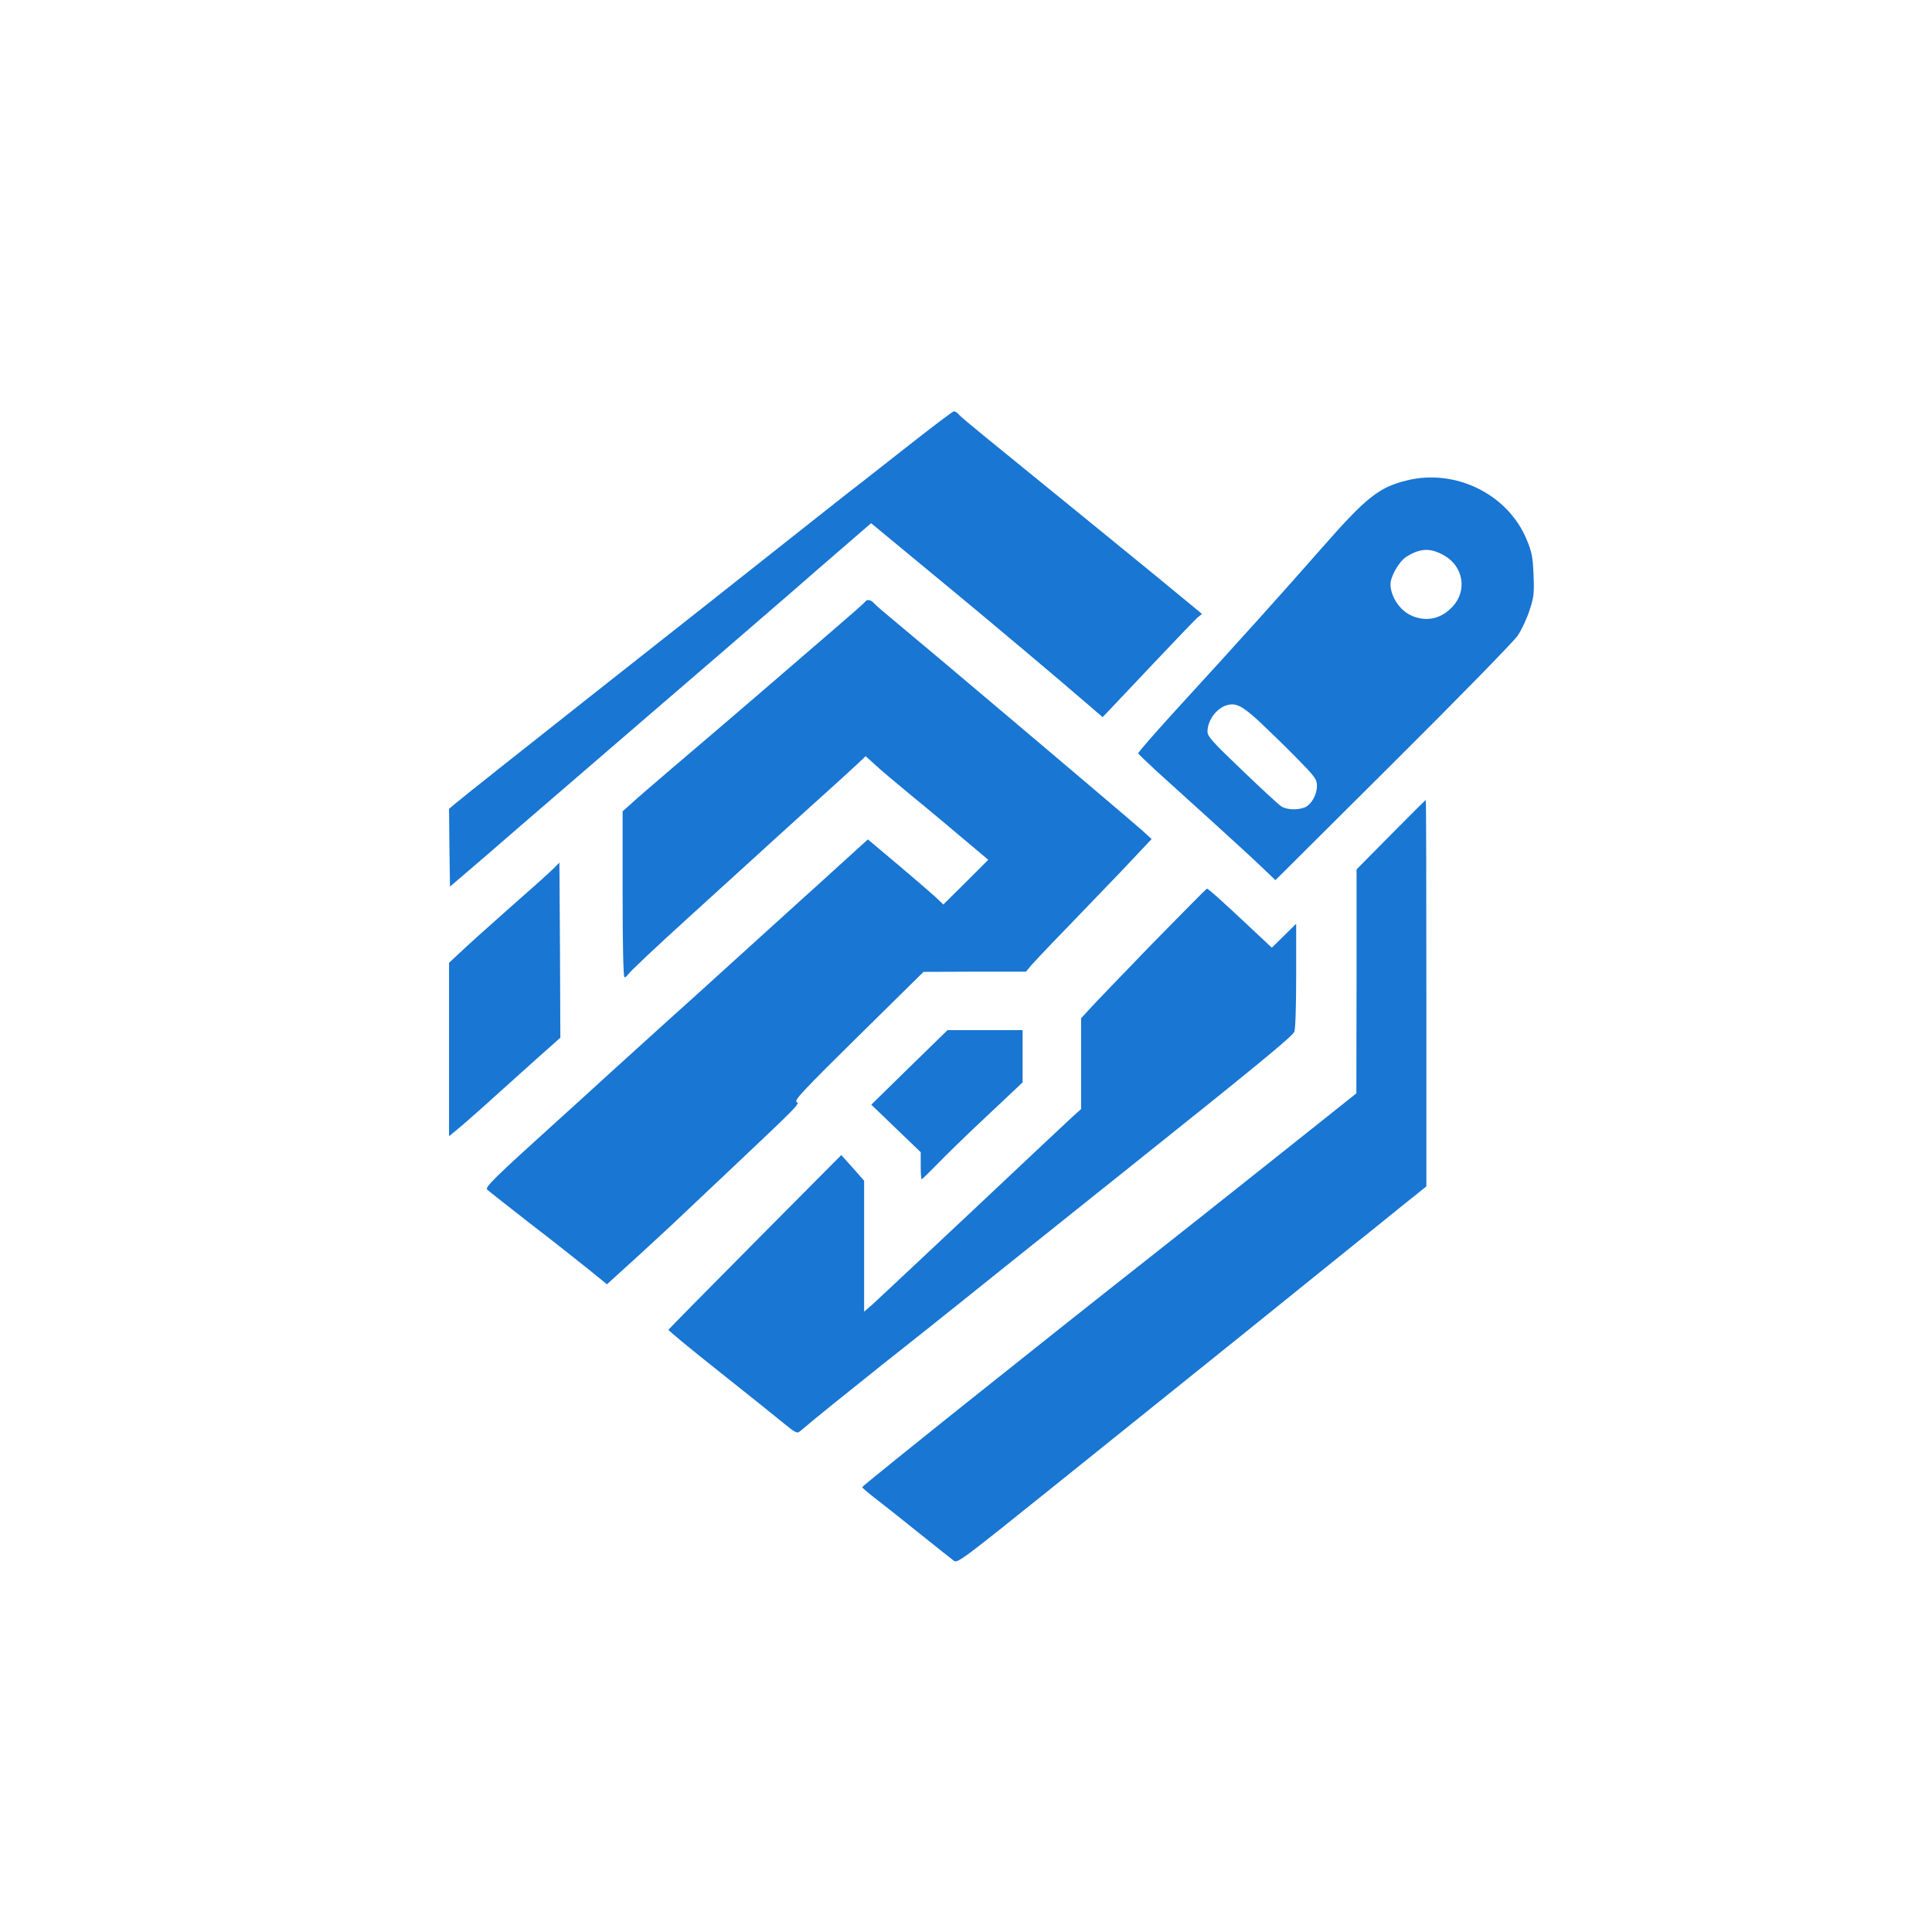
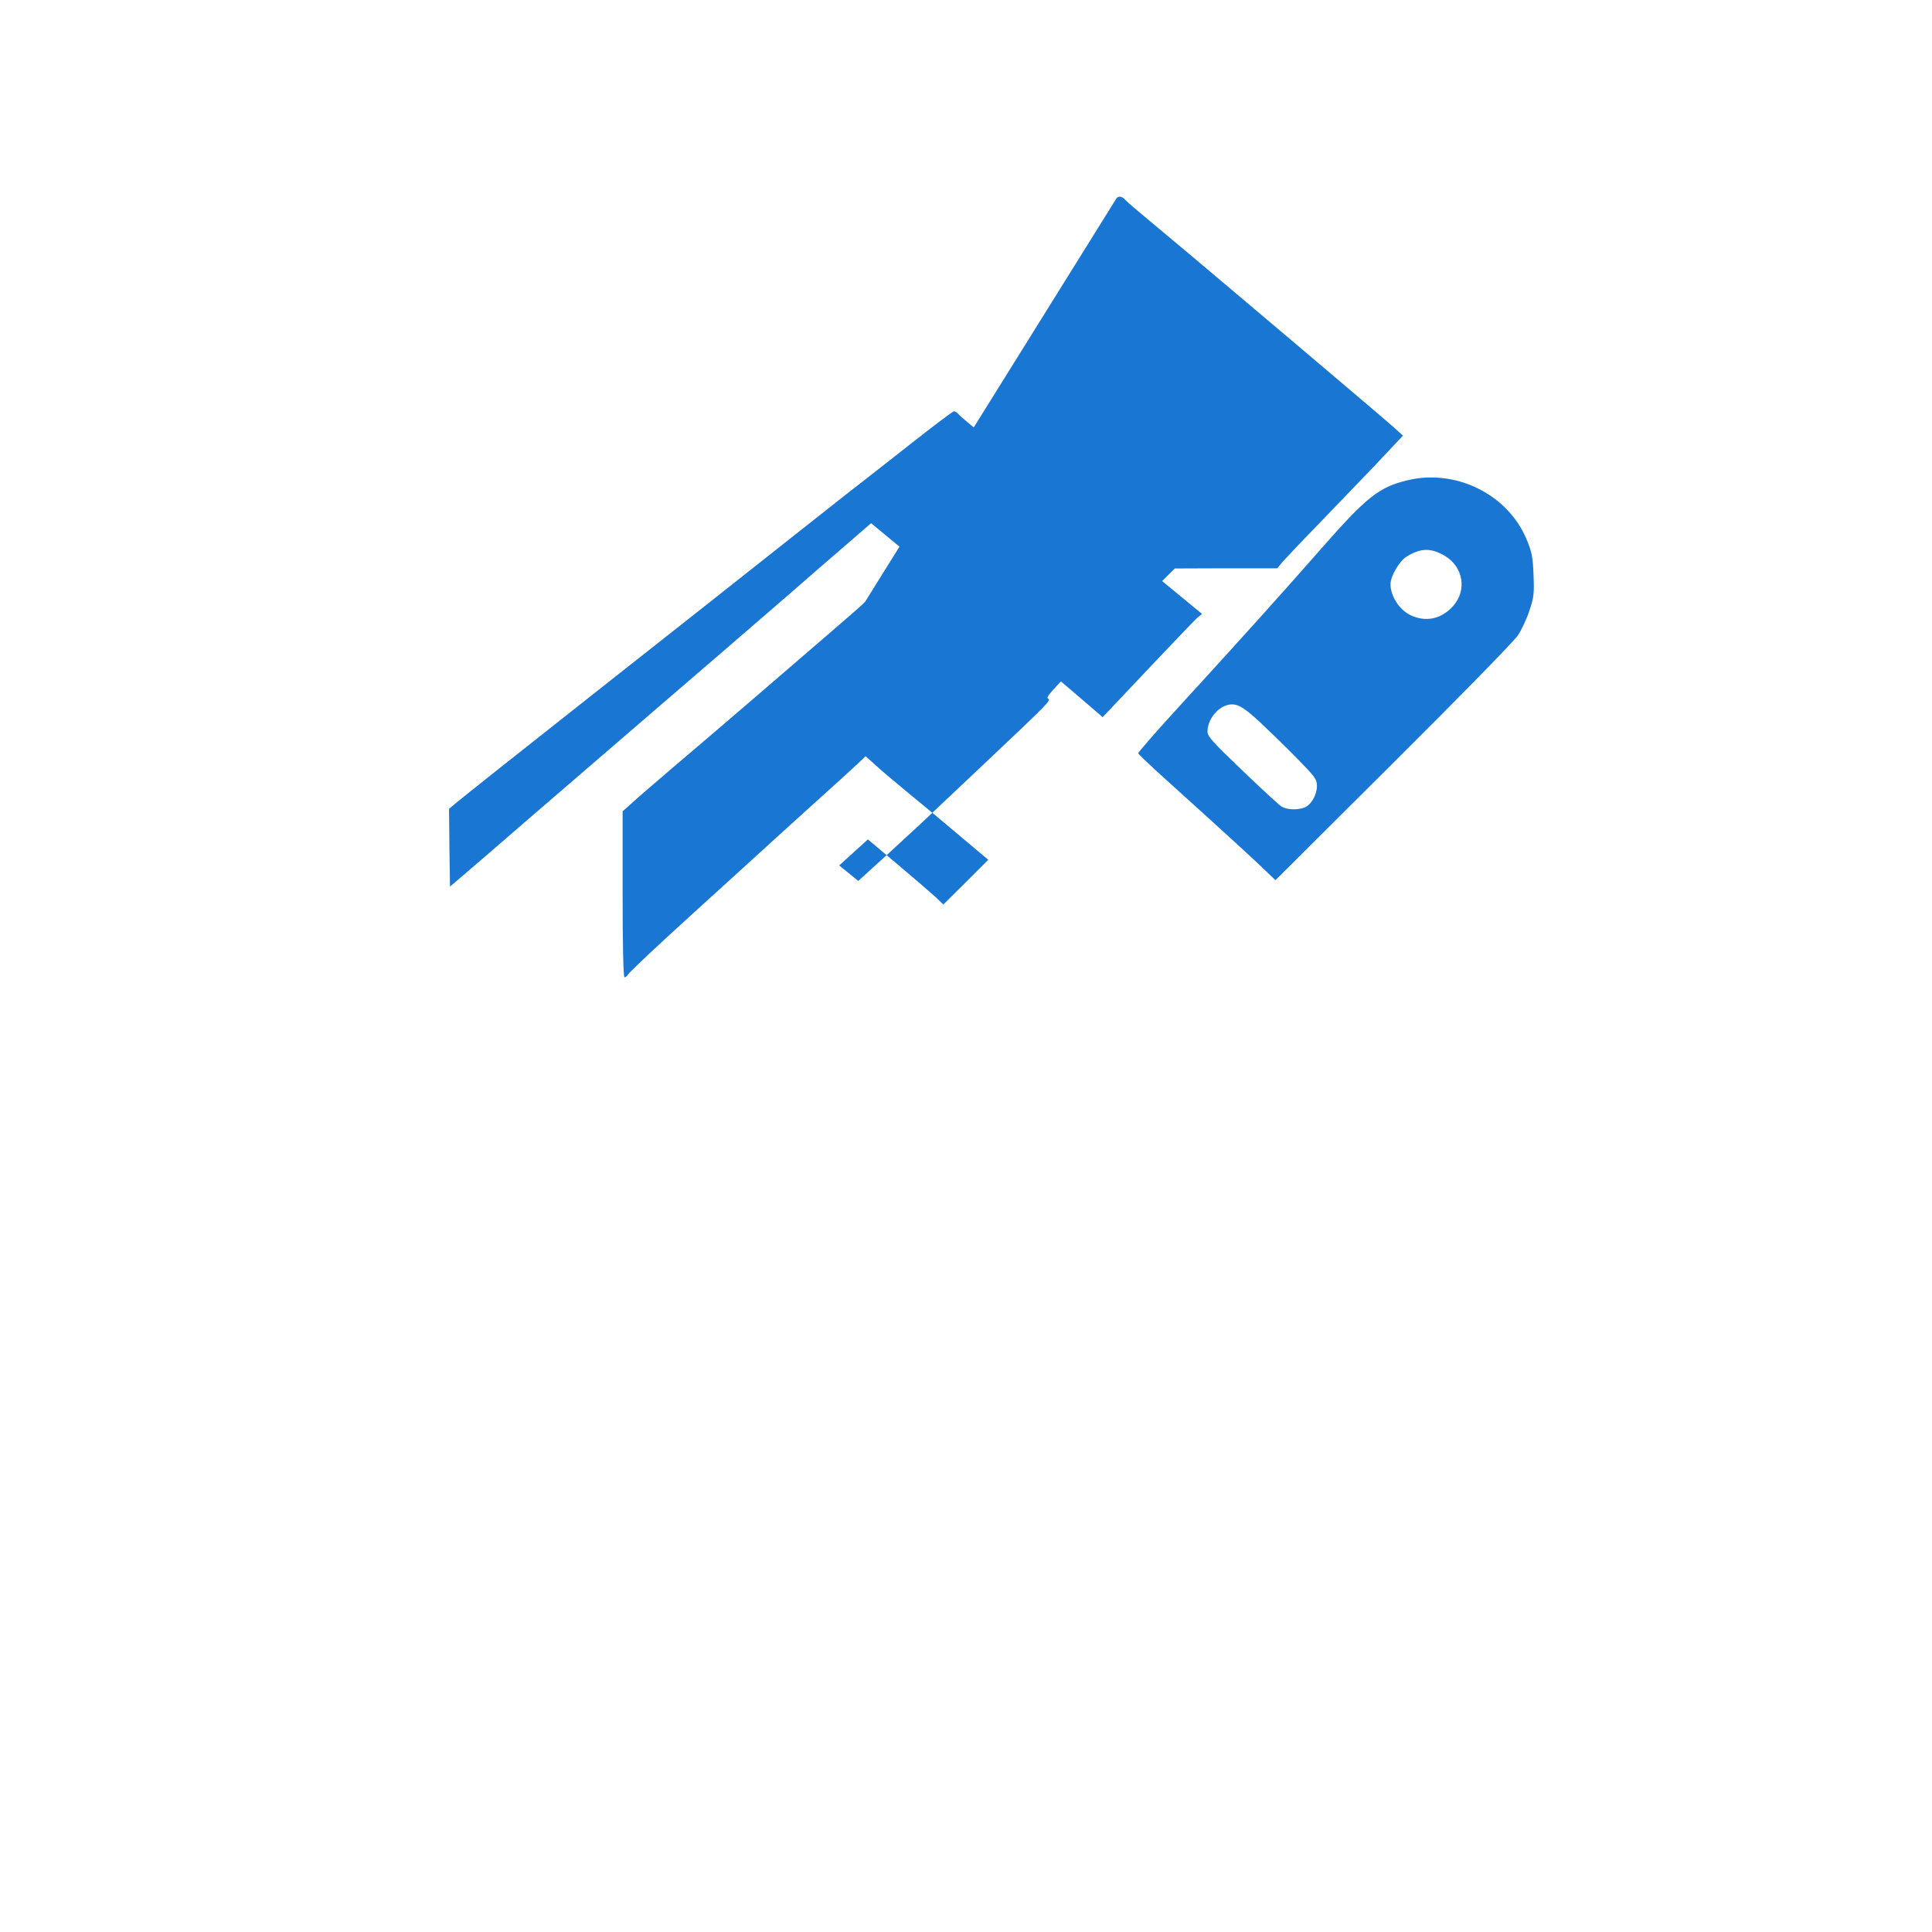
<svg xmlns="http://www.w3.org/2000/svg" version="1.0" width="1024pt" height="1024pt" viewBox="0 0 1024 1024" preserveAspectRatio="xMidYMid meet">
  <g transform="translate(0,1024) scale(0.1,-0.1)" fill="#1976D2" stroke="none">
    <path d="M4835 7894 c-115 -90 -268 -211 -340 -266 -71 -56 -202 -159 -290 -229 -179 -142 -603 -477 -1075 -849 -402 -317 -666 -527 -713 -566 l-37 -31 2 -206 3 -206 61 52 c34 29 185 158 335 289 360 310 586 505 695 599 95 81 577 497 734 633 52 46 165 144 251 218 l156 135 110 -91 c60 -50 211 -174 334 -276 209 -173 521 -435 703 -592 l80 -69 27 28 c14 15 122 129 239 253 117 124 223 234 236 246 l25 20 -108 89 c-92 77 -619 506 -1043 851 -69 56 -132 109 -139 118 -7 9 -19 16 -25 16 -6 0 -105 -75 -221 -166z" />
    <path d="M7458 7694 c-149 -36 -216 -89 -457 -364 -207 -236 -432 -486 -770 -855 -110 -121 -200 -223 -198 -228 1 -4 45 -46 98 -95 53 -48 186 -168 295 -267 109 -99 229 -209 266 -245 l68 -65 624 621 c343 341 640 645 660 675 20 29 48 89 62 132 24 72 26 90 22 191 -4 97 -9 121 -38 190 -100 237 -376 373 -632 310z m198 -399 c100 -58 121 -184 45 -268 -62 -69 -145 -86 -226 -47 -59 29 -105 101 -105 164 0 42 47 122 84 145 75 47 129 48 202 6z m-987 -874 c47 -44 137 -131 199 -194 104 -106 112 -117 112 -153 0 -47 -31 -101 -66 -114 -39 -15 -97 -12 -124 7 -14 9 -107 95 -207 191 -157 150 -183 179 -183 204 0 61 49 126 105 141 46 12 78 -4 164 -82z" />
-     <path d="M4585 7050 c-3 -5 -70 -64 -148 -131 -78 -67 -263 -227 -412 -355 -148 -127 -353 -303 -455 -389 -102 -87 -204 -175 -227 -197 l-43 -38 0 -440 c0 -271 4 -440 10 -440 5 0 13 6 17 13 11 17 159 156 342 322 85 77 214 194 286 260 72 66 225 205 340 309 116 104 229 207 252 229 l41 39 49 -44 c26 -25 113 -98 193 -164 80 -65 204 -169 276 -230 l132 -111 -119 -119 -119 -118 -42 40 c-24 22 -114 100 -201 173 l-157 132 -152 -138 c-83 -76 -174 -158 -202 -183 -28 -25 -177 -160 -331 -300 -154 -140 -323 -293 -376 -340 -52 -47 -186 -168 -298 -270 -112 -102 -240 -219 -286 -260 -333 -301 -386 -353 -373 -365 7 -7 108 -86 223 -176 116 -89 255 -199 311 -244 l101 -82 164 149 c90 83 198 182 239 222 41 39 154 145 250 236 364 344 370 349 352 360 -14 8 43 68 328 349 l345 340 272 1 271 0 27 33 c15 17 91 98 169 178 77 80 215 223 306 318 l164 174 -54 49 c-30 26 -149 128 -265 226 -115 98 -359 304 -540 457 -182 154 -391 330 -465 391 -75 62 -142 119 -149 128 -15 18 -37 21 -46 6z" />
-     <path d="M7372 5816 l-182 -184 0 -594 -1 -593 -446 -355 c-245 -195 -523 -415 -617 -489 -619 -487 -1555 -1235 -1556 -1243 0 -4 28 -28 63 -55 34 -26 138 -108 231 -183 92 -74 178 -142 190 -151 20 -17 34 -6 552 410 734 589 1326 1066 1599 1287 127 102 258 209 293 236 l62 50 0 1024 c0 563 -1 1024 -3 1024 -2 0 -85 -83 -185 -184z" />
-     <path d="M2935 5638 c-16 -17 -122 -112 -235 -211 -113 -100 -231 -206 -262 -236 l-58 -54 0 -459 0 -460 38 31 c22 17 138 119 258 228 121 109 237 213 257 230 l37 33 -2 464 -3 464 -30 -30z" />
-     <path d="M6107 5238 c-156 -161 -305 -316 -330 -344 l-47 -51 0 -241 0 -240 -53 -48 c-29 -27 -268 -251 -531 -499 -263 -247 -498 -467 -522 -489 l-44 -38 0 347 0 347 -60 68 -61 68 -457 -460 c-251 -253 -458 -463 -459 -466 -1 -4 120 -104 269 -222 149 -118 302 -241 341 -273 61 -50 72 -56 86 -44 92 78 228 187 441 357 140 111 316 250 390 310 74 60 452 362 840 672 762 608 935 751 950 779 6 10 10 136 10 296 l0 277 -64 -63 -65 -64 -127 119 c-146 137 -210 194 -217 194 -3 0 -133 -132 -290 -292z" />
-     <path d="M4820 4583 l-202 -198 131 -126 131 -126 0 -72 c0 -39 2 -71 5 -71 3 0 40 36 83 80 42 44 161 160 265 257 l187 176 0 139 0 138 -199 0 -199 0 -202 -197z" />
+     <path d="M4585 7050 c-3 -5 -70 -64 -148 -131 -78 -67 -263 -227 -412 -355 -148 -127 -353 -303 -455 -389 -102 -87 -204 -175 -227 -197 l-43 -38 0 -440 c0 -271 4 -440 10 -440 5 0 13 6 17 13 11 17 159 156 342 322 85 77 214 194 286 260 72 66 225 205 340 309 116 104 229 207 252 229 l41 39 49 -44 c26 -25 113 -98 193 -164 80 -65 204 -169 276 -230 l132 -111 -119 -119 -119 -118 -42 40 c-24 22 -114 100 -201 173 l-157 132 -152 -138 l101 -82 164 149 c90 83 198 182 239 222 41 39 154 145 250 236 364 344 370 349 352 360 -14 8 43 68 328 349 l345 340 272 1 271 0 27 33 c15 17 91 98 169 178 77 80 215 223 306 318 l164 174 -54 49 c-30 26 -149 128 -265 226 -115 98 -359 304 -540 457 -182 154 -391 330 -465 391 -75 62 -142 119 -149 128 -15 18 -37 21 -46 6z" />
  </g>
</svg>